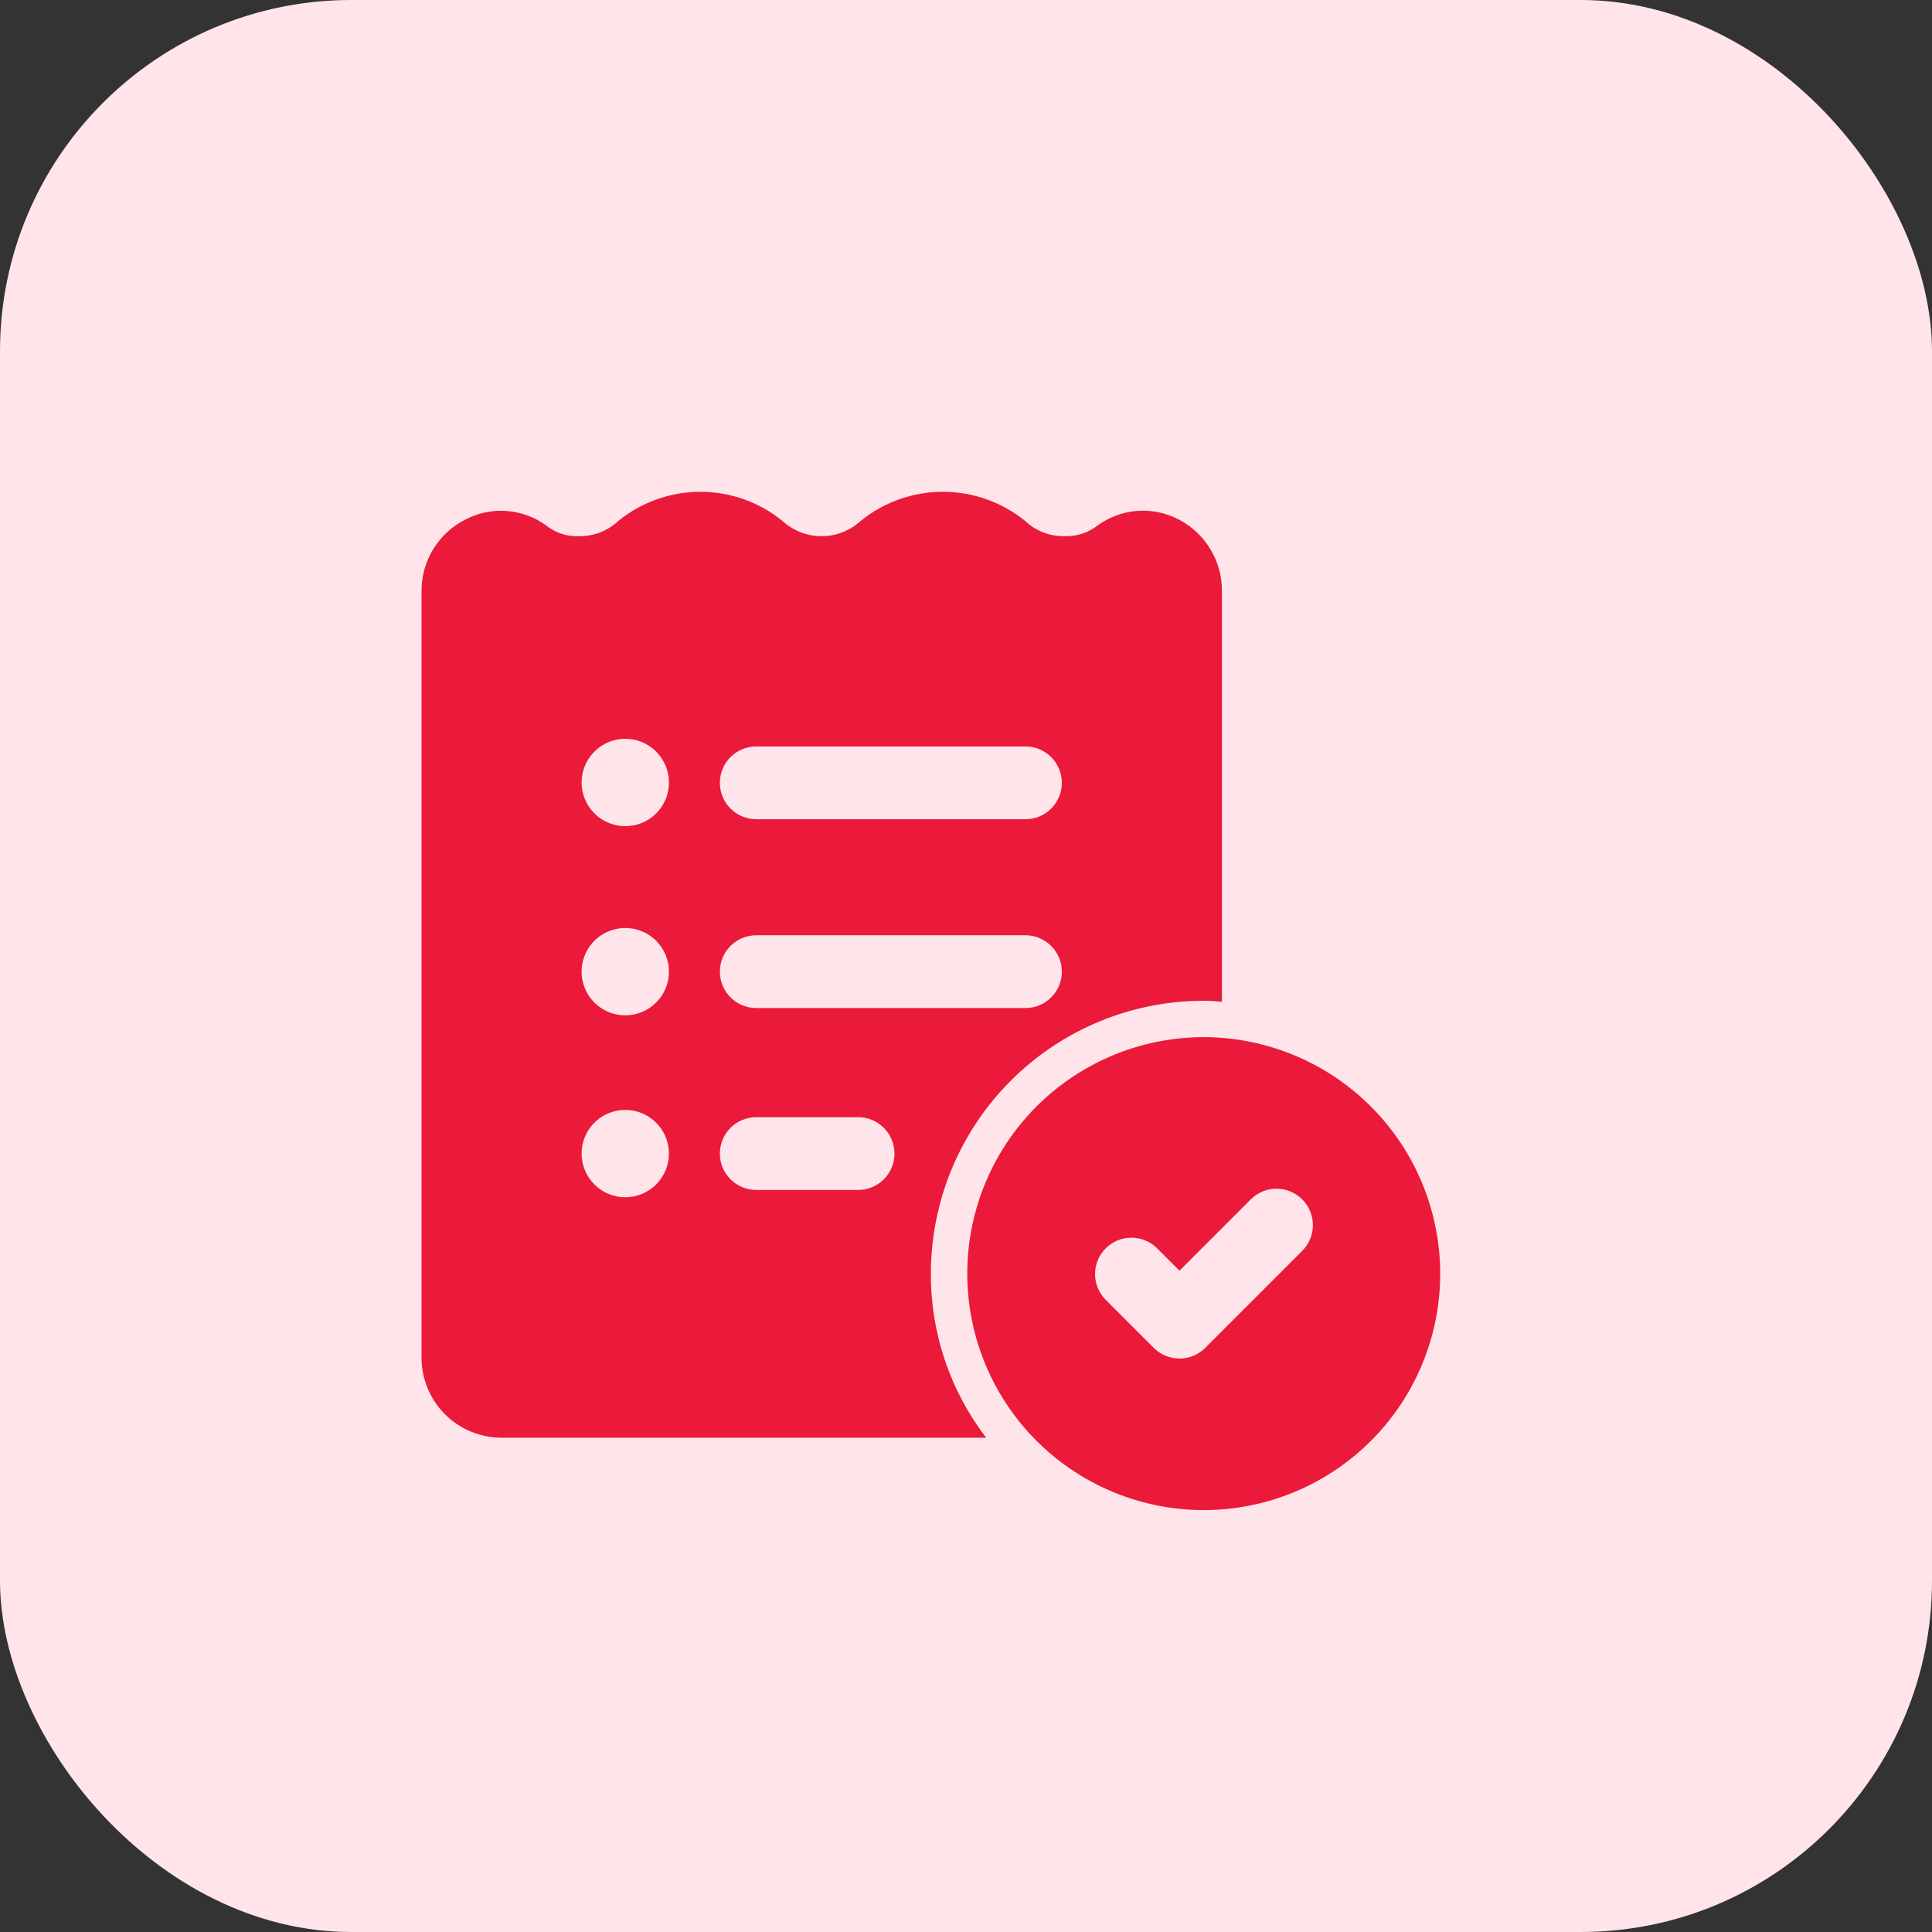
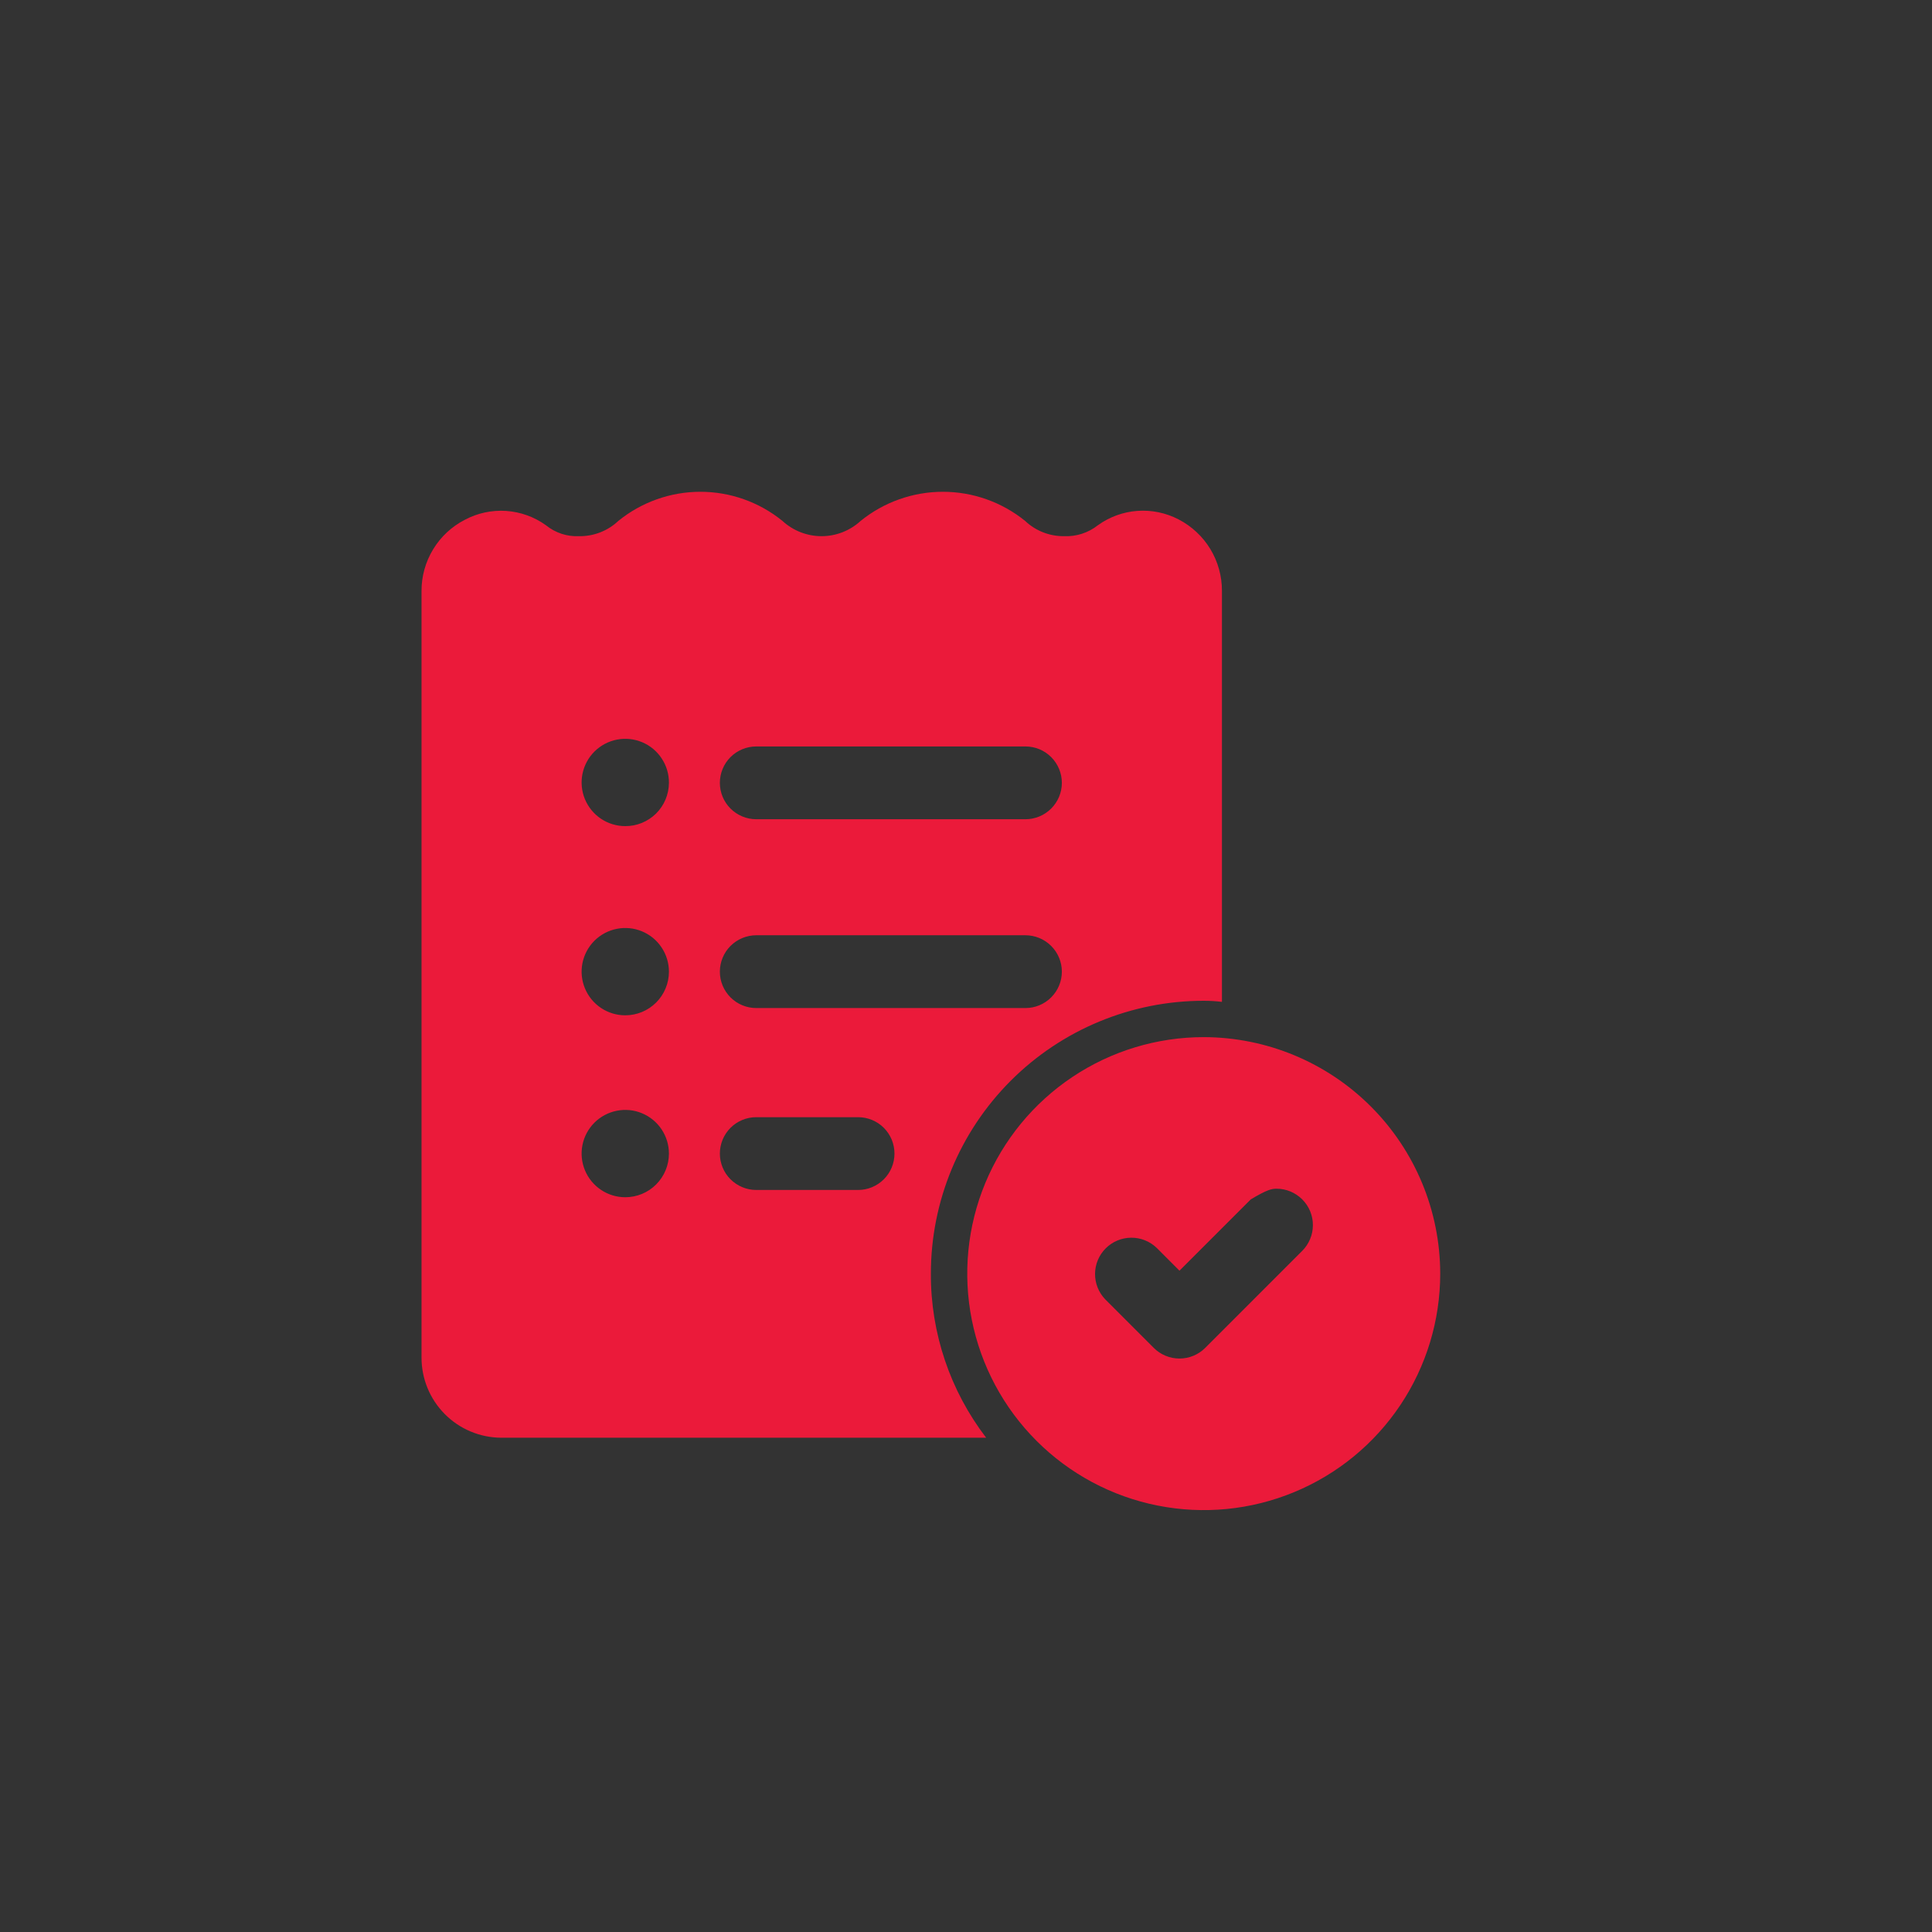
<svg xmlns="http://www.w3.org/2000/svg" width="55" height="55" viewBox="0 0 55 55" fill="none">
  <rect x="0" y="0" width="55" height="55" fill="#333333" stroke="none" />
-   <rect width="55" height="55" rx="10" fill="#FFE5E9" />
  <path d="M33.553 14.787C33.192 14.599 32.786 14.515 32.38 14.544C31.974 14.573 31.584 14.715 31.254 14.953C30.981 15.169 30.639 15.279 30.291 15.264C29.879 15.268 29.481 15.112 29.183 14.829C28.52 14.293 27.694 14 26.842 14C25.99 14 25.163 14.293 24.501 14.829C24.198 15.108 23.8 15.264 23.388 15.264C22.975 15.264 22.578 15.108 22.274 14.829C21.614 14.293 20.789 14 19.939 14C19.088 14 18.264 14.293 17.603 14.829C17.302 15.114 16.9 15.27 16.485 15.264C16.143 15.28 15.807 15.169 15.542 14.953C15.21 14.714 14.818 14.573 14.409 14.545C14.001 14.518 13.594 14.605 13.232 14.798C12.86 14.989 12.547 15.28 12.33 15.639C12.112 15.997 11.998 16.408 12 16.828V38.65C12 39.251 12.237 39.827 12.66 40.254C13.083 40.681 13.657 40.923 14.258 40.929H28.074C27.047 39.589 26.493 37.946 26.5 36.258C26.5 34.197 27.318 32.222 28.775 30.765C30.232 29.308 32.208 28.49 34.268 28.49C34.441 28.49 34.614 28.5 34.786 28.521V16.817C34.787 16.398 34.672 15.987 34.455 15.629C34.237 15.271 33.925 14.98 33.553 14.787ZM17.8 34.083C17.554 34.083 17.314 34.01 17.11 33.873C16.905 33.737 16.746 33.542 16.652 33.315C16.558 33.088 16.533 32.838 16.581 32.597C16.629 32.356 16.747 32.135 16.921 31.961C17.095 31.787 17.317 31.669 17.558 31.621C17.799 31.573 18.049 31.597 18.276 31.692C18.503 31.786 18.697 31.945 18.833 32.149C18.97 32.354 19.043 32.594 19.043 32.84C19.043 33.169 18.912 33.486 18.679 33.719C18.446 33.952 18.13 34.083 17.8 34.083ZM17.8 28.904C17.554 28.904 17.314 28.831 17.11 28.695C16.905 28.558 16.746 28.364 16.652 28.137C16.558 27.91 16.533 27.66 16.581 27.419C16.629 27.178 16.747 26.956 16.921 26.782C17.095 26.608 17.317 26.49 17.558 26.442C17.799 26.394 18.049 26.419 18.276 26.513C18.503 26.607 18.697 26.766 18.833 26.971C18.97 27.175 19.043 27.415 19.043 27.661C19.043 27.991 18.912 28.307 18.679 28.54C18.446 28.773 18.13 28.904 17.8 28.904ZM17.8 23.518C17.554 23.518 17.313 23.445 17.108 23.308C16.904 23.171 16.745 22.976 16.651 22.749C16.557 22.521 16.533 22.27 16.582 22.029C16.631 21.788 16.75 21.566 16.925 21.393C17.1 21.22 17.322 21.102 17.564 21.055C17.806 21.008 18.056 21.035 18.283 21.13C18.51 21.226 18.703 21.387 18.838 21.593C18.974 21.798 19.045 22.04 19.043 22.286C19.042 22.448 19.009 22.609 18.947 22.759C18.884 22.909 18.792 23.045 18.677 23.16C18.561 23.274 18.424 23.364 18.274 23.426C18.124 23.488 17.963 23.519 17.8 23.518ZM24.429 33.876H21.529C21.254 33.876 20.991 33.766 20.796 33.572C20.602 33.378 20.493 33.114 20.493 32.84C20.493 32.565 20.602 32.302 20.796 32.107C20.991 31.913 21.254 31.804 21.529 31.804H24.429C24.703 31.804 24.967 31.913 25.161 32.107C25.355 32.302 25.464 32.565 25.464 32.84C25.464 33.114 25.355 33.378 25.161 33.572C24.967 33.766 24.703 33.876 24.429 33.876ZM29.193 28.697H21.529C21.254 28.697 20.991 28.588 20.796 28.393C20.602 28.199 20.493 27.936 20.493 27.661C20.493 27.387 20.602 27.123 20.796 26.929C20.991 26.735 21.254 26.625 21.529 26.625H29.193C29.468 26.625 29.731 26.735 29.925 26.929C30.119 27.123 30.229 27.387 30.229 27.661C30.229 27.936 30.119 28.199 29.925 28.393C29.731 28.588 29.468 28.697 29.193 28.697ZM29.193 23.322H21.529C21.254 23.322 20.991 23.212 20.796 23.018C20.602 22.824 20.493 22.561 20.493 22.286C20.493 22.011 20.602 21.748 20.796 21.553C20.991 21.359 21.254 21.25 21.529 21.25H29.193C29.468 21.25 29.731 21.359 29.925 21.553C30.119 21.748 30.229 22.011 30.229 22.286C30.229 22.561 30.119 22.824 29.925 23.018C29.731 23.212 29.468 23.322 29.193 23.322Z" fill="#EB1A3A" />
-   <path d="M34.268 29.525C32.937 29.525 31.635 29.92 30.528 30.66C29.421 31.4 28.558 32.451 28.048 33.681C27.539 34.911 27.405 36.265 27.665 37.571C27.925 38.877 28.566 40.076 29.508 41.018C30.449 41.959 31.649 42.601 32.955 42.86C34.261 43.12 35.614 42.987 36.844 42.477C38.075 41.968 39.126 41.105 39.866 39.998C40.605 38.891 41 37.589 41 36.258C40.998 34.473 40.288 32.762 39.026 31.5C37.764 30.238 36.053 29.528 34.268 29.525ZM37.072 35.609L34.31 38.371C34.214 38.468 34.1 38.544 33.974 38.596C33.849 38.648 33.714 38.675 33.578 38.675C33.442 38.675 33.307 38.648 33.181 38.596C33.055 38.544 32.941 38.468 32.845 38.371L31.464 36.99C31.276 36.794 31.171 36.533 31.174 36.261C31.176 35.99 31.285 35.73 31.477 35.538C31.669 35.346 31.929 35.237 32.2 35.235C32.472 35.232 32.734 35.337 32.929 35.525L33.577 36.174L35.607 34.144C35.703 34.047 35.818 33.971 35.943 33.919C36.069 33.867 36.204 33.84 36.34 33.84C36.476 33.84 36.611 33.867 36.736 33.919C36.862 33.972 36.976 34.048 37.072 34.144C37.168 34.24 37.245 34.355 37.297 34.48C37.349 34.606 37.376 34.741 37.375 34.877C37.375 35.013 37.349 35.148 37.296 35.273C37.244 35.399 37.168 35.513 37.072 35.609Z" fill="#EB1A3A" />
+   <path d="M34.268 29.525C32.937 29.525 31.635 29.92 30.528 30.66C29.421 31.4 28.558 32.451 28.048 33.681C27.539 34.911 27.405 36.265 27.665 37.571C27.925 38.877 28.566 40.076 29.508 41.018C30.449 41.959 31.649 42.601 32.955 42.86C34.261 43.12 35.614 42.987 36.844 42.477C38.075 41.968 39.126 41.105 39.866 39.998C40.605 38.891 41 37.589 41 36.258C40.998 34.473 40.288 32.762 39.026 31.5C37.764 30.238 36.053 29.528 34.268 29.525ZM37.072 35.609L34.31 38.371C34.214 38.468 34.1 38.544 33.974 38.596C33.849 38.648 33.714 38.675 33.578 38.675C33.442 38.675 33.307 38.648 33.181 38.596C33.055 38.544 32.941 38.468 32.845 38.371L31.464 36.99C31.276 36.794 31.171 36.533 31.174 36.261C31.176 35.99 31.285 35.73 31.477 35.538C31.669 35.346 31.929 35.237 32.2 35.235C32.472 35.232 32.734 35.337 32.929 35.525L33.577 36.174L35.607 34.144C36.069 33.867 36.204 33.84 36.34 33.84C36.476 33.84 36.611 33.867 36.736 33.919C36.862 33.972 36.976 34.048 37.072 34.144C37.168 34.24 37.245 34.355 37.297 34.48C37.349 34.606 37.376 34.741 37.375 34.877C37.375 35.013 37.349 35.148 37.296 35.273C37.244 35.399 37.168 35.513 37.072 35.609Z" fill="#EB1A3A" />
</svg>